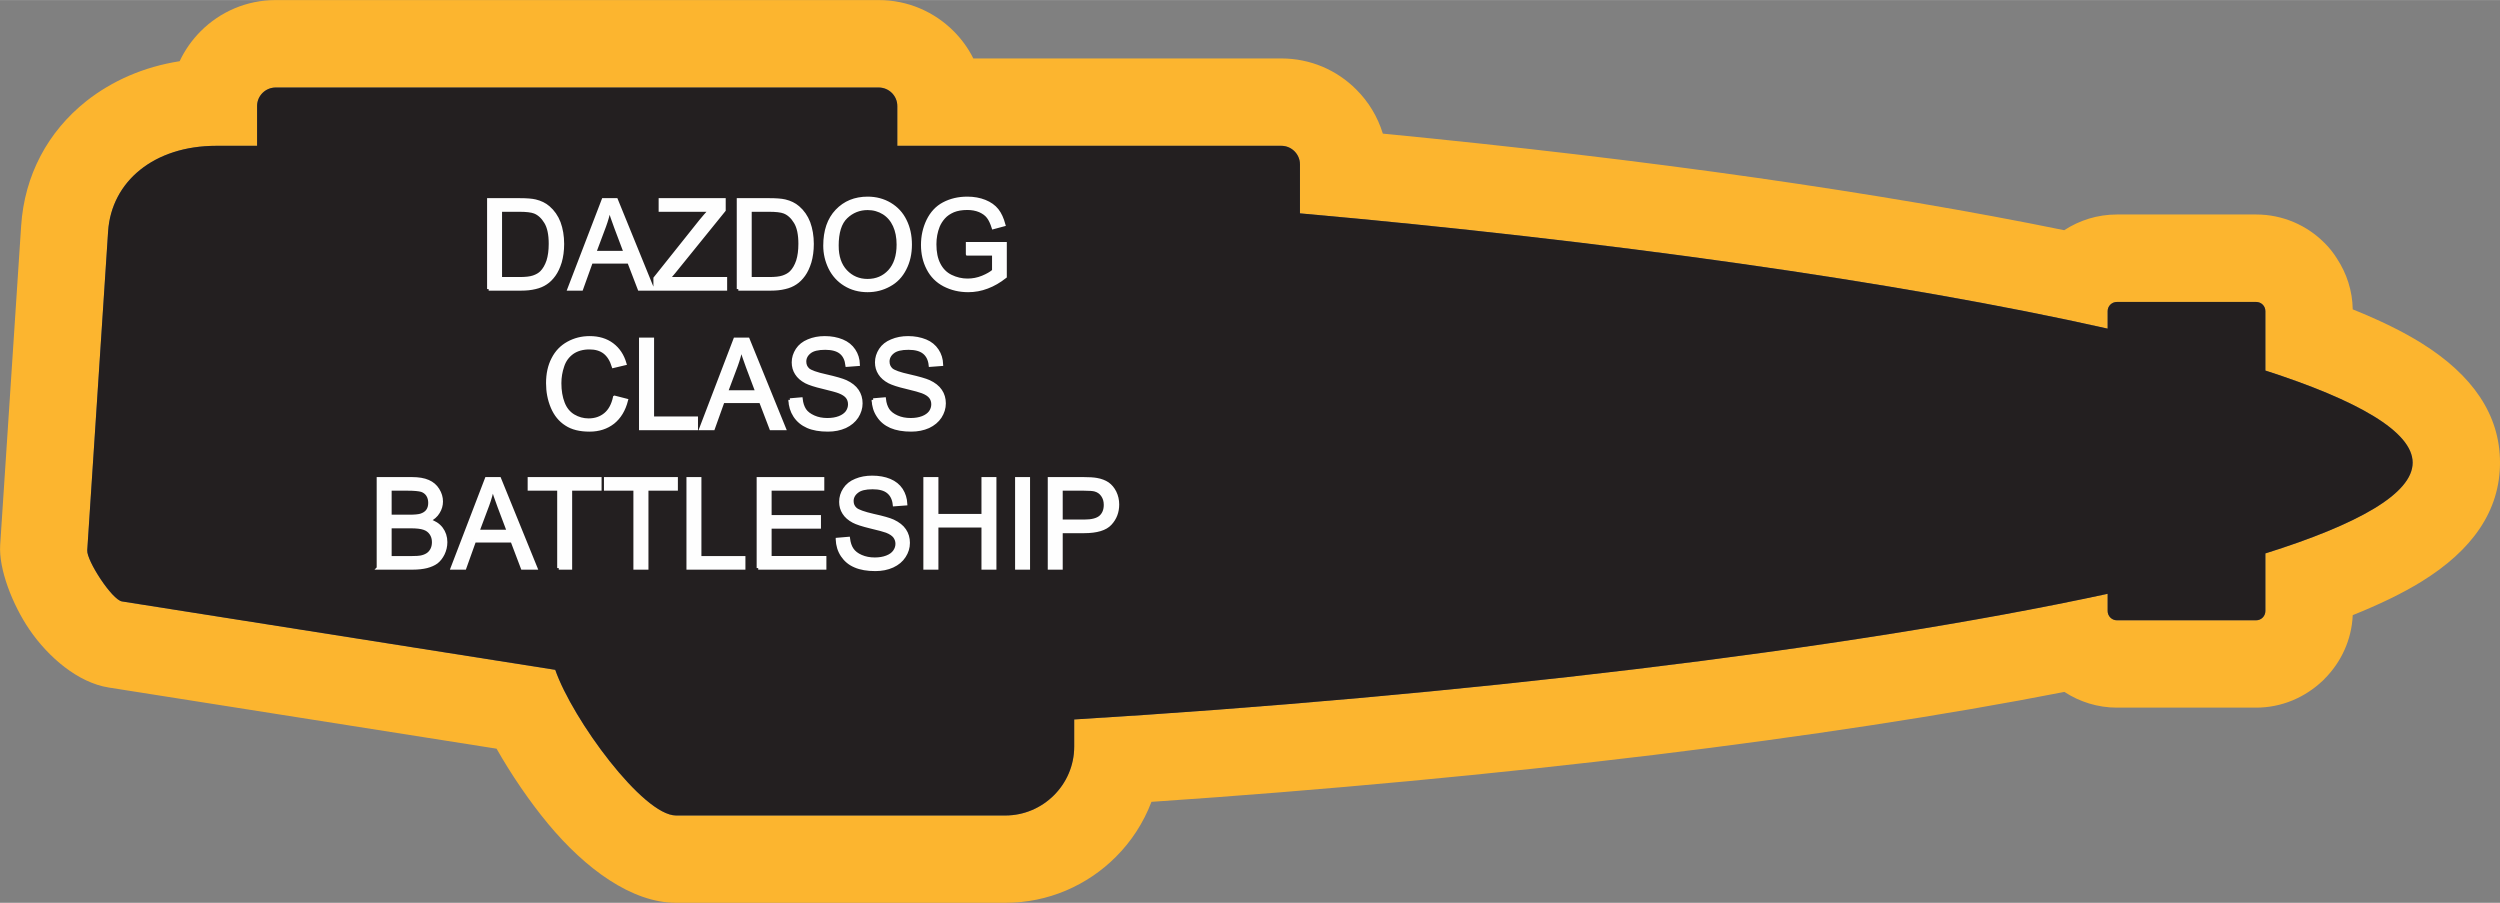
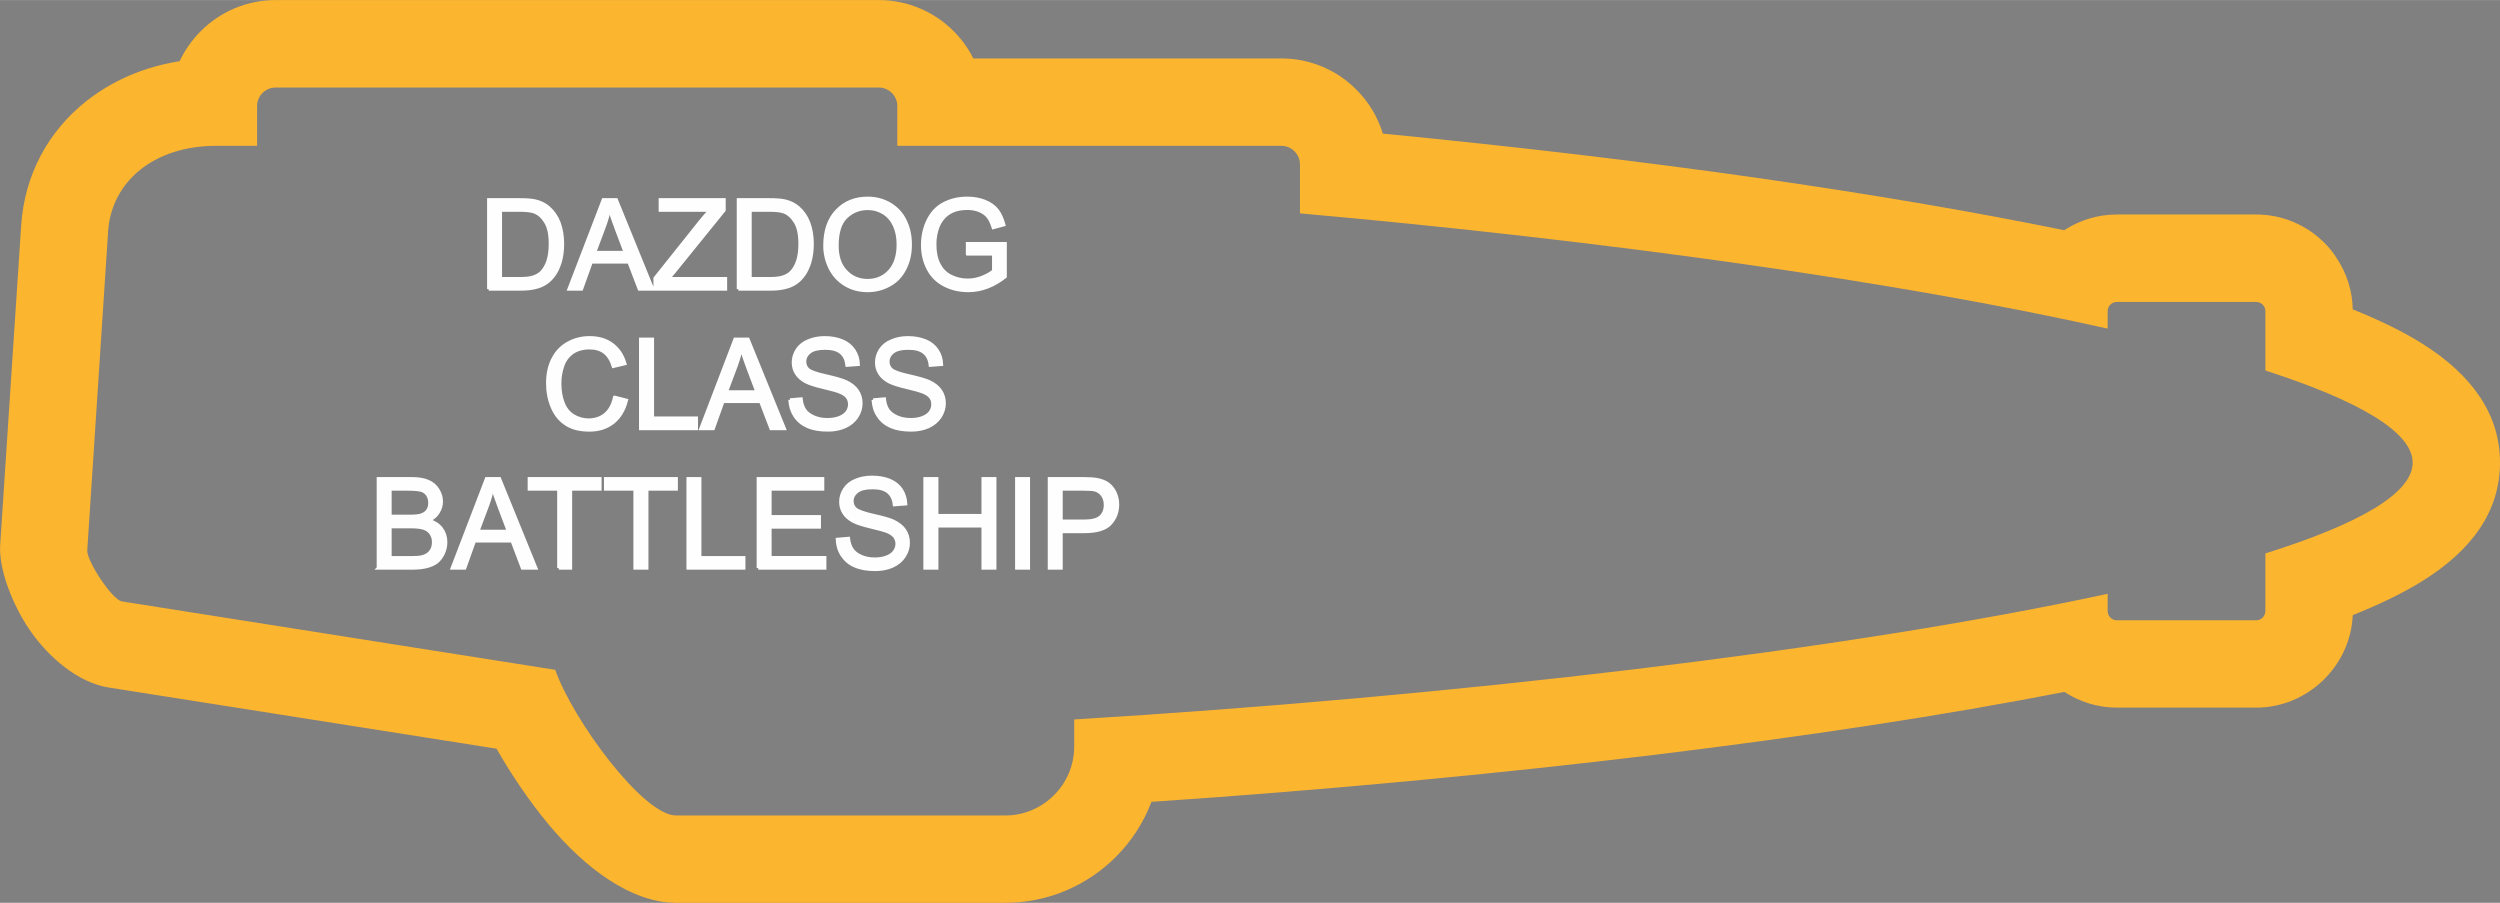
<svg xmlns="http://www.w3.org/2000/svg" xml:space="preserve" width="2.384in" height="0.861in" version="1.1" style="shape-rendering:geometricPrecision; text-rendering:geometricPrecision; image-rendering:optimizeQuality; fill-rule:evenodd; clip-rule:evenodd" viewBox="0 0 26245 9477">
  <rect x="0" y="0" width="26245" height="9477" fill="#808080" stroke="none" />
  <defs>
    <style type="text/css">
   
    .str0 {stroke:#FEFEFE;stroke-width:33.03}
    .fil0 {fill:#FCB52F}
    .fil1 {fill:#231F20}
    .fil2 {fill:#FEFEFE;fill-rule:nonzero}
   
  </style>
  </defs>
  <g id="Layer_x0020_1">
    <g id="_2828789515024">
      <g>
        <path class="fil0" d="M14517 1402c1381,134 2713,291 3932,465 1164,167 2254,351 3221,549 159,-104 349,-165 553,-165l1462 0c280,0 534,114 717,298 51,50 95,106 131,164 102,155 163,338 166,534 286,115 529,234 724,356 534,334 822,750 822,1253 0,505 -289,919 -826,1250 -198,122 -440,239 -720,351 -11,259 -122,495 -297,670l-2 2 -1 2 -2 2 -15 14c-184,174 -429,281 -697,281l-1462 0c-202,0 -391,-61 -551,-165 -1250,245 -2723,468 -4306,661 -1666,202 -3470,371 -5278,493 -83,219 -212,417 -375,579 -297,297 -707,481 -1159,481l-3457 0c-464,0 -951,-357 -1342,-828 -196,-236 -389,-520 -542,-790l-4071 -642c-324,-51 -635,-319 -832,-607 -179,-262 -325,-637 -308,-891l220 -3348c35,-534 281,-990 684,-1310 270,-213 603,-360 980,-419 55,-118 131,-225 222,-316 201,-201 479,-326 786,-326l6331 0c307,0 585,125 786,326 83,83 154,180 207,287l3234 0c307,0 585,124 786,326 128,127 225,286 279,463zm-870 837c3196,285 6283,716 8479,1210l0 -184c0,-53 44,-96 97,-96l1462 0c54,0 97,43 97,96l0 624c973,314 1546,643 1546,967 0,325 -572,647 -1546,953l0 605c0,53 -43,97 -97,97l-1462 0c-53,0 -97,-44 -97,-97l0 -181c-2738,592 -6859,1077 -10849,1319l0 285c0,398 -326,723 -723,723l-3457 0c-347,0 -1087,-1009 -1268,-1529l-4548 -718c-105,-16 -372,-429 -365,-536l219 -3349c35,-525 484,-898 1134,-898l430 0 0 -418c0,-107 88,-194 195,-194l6331 0c107,0 195,87 195,194l0 418 4032 0c107,0 195,88 195,195l0 514z" />
-         <path id="1" class="fil1" d="M13647 2239c3196,285 6283,716 8479,1210l0 -184c0,-53 44,-96 97,-96l1462 0c54,0 97,43 97,96l0 624c973,314 1546,643 1546,967 0,325 -572,647 -1546,953l0 605c0,53 -43,97 -97,97l-1462 0c-53,0 -97,-44 -97,-97l0 -181c-2738,592 -6859,1077 -10849,1319l0 285c0,398 -326,723 -723,723l-3457 0c-347,0 -1087,-1009 -1268,-1529l-4548 -718c-105,-16 -372,-429 -365,-536l219 -3349c35,-525 484,-898 1134,-898l430 0 0 -418c0,-107 88,-194 195,-194l6331 0c107,0 195,87 195,194l0 418 4032 0c107,0 195,88 195,195l0 514z" />
      </g>
      <path class="fil2 str0" d="M5130 3034l0 -938 323 0c73,0 129,4 167,13 54,13 100,35 138,68 49,42 86,95 111,160 24,65 37,140 37,223 0,71 -9,135 -25,190 -17,55 -38,100 -64,136 -26,36 -55,65 -86,85 -31,21 -68,37 -112,47 -44,11 -94,16 -151,16l-338 0zm124 -110l200 0c62,0 111,-5 146,-17 35,-12 63,-28 84,-49 29,-29 52,-69 69,-119 16,-50 24,-110 24,-181 0,-98 -16,-174 -48,-226 -32,-53 -71,-89 -117,-107 -34,-13 -87,-19 -161,-19l-197 0 0 718zm719 110l360 -938 137 0 382 938 -141 0 -109 -284 -395 0 -102 284 -132 0zm270 -385l320 0 -98 -260c-29,-79 -52,-144 -67,-196 -13,61 -30,121 -52,181l-103 275zm633 385l0 -114 480 -602c35,-42 67,-80 98,-112l-523 0 0 -110 671 0 0 110 -527 651 -57 67 599 0 0 110 -741 0zm875 0l0 -938 323 0c73,0 129,4 167,13 54,13 100,35 138,68 49,42 86,95 111,160 24,65 37,140 37,223 0,71 -9,135 -25,190 -17,55 -38,100 -64,136 -26,36 -55,65 -86,85 -31,21 -68,37 -112,47 -44,11 -94,16 -151,16l-338 0zm124 -110l200 0c62,0 111,-5 146,-17 35,-12 63,-28 84,-49 29,-29 52,-69 69,-119 16,-50 24,-110 24,-181 0,-98 -16,-174 -48,-226 -32,-53 -71,-89 -117,-107 -33,-13 -87,-19 -161,-19l-197 0 0 718zm784 -346c0,-156 42,-278 126,-366 84,-88 191,-132 324,-132 87,0 165,21 234,62 70,42 123,99 159,173 37,74 55,158 55,252 0,95 -19,180 -58,255 -38,75 -92,132 -163,170 -70,39 -146,58 -228,58 -88,0 -167,-21 -237,-64 -69,-42 -122,-101 -158,-174 -36,-74 -54,-152 -54,-234zm129 2c0,113 30,202 91,267 61,64 137,97 228,97 94,0 171,-33 231,-98 60,-66 91,-159 91,-279 0,-77 -13,-143 -39,-200 -26,-57 -64,-101 -113,-132 -50,-31 -106,-47 -168,-47 -87,0 -163,30 -226,90 -64,61 -95,161 -95,302zm1368 86l0 -110 397 0 0 348c-61,48 -124,85 -189,109 -65,25 -131,37 -200,37 -92,0 -175,-20 -251,-59 -75,-39 -132,-97 -170,-171 -39,-75 -58,-158 -58,-250 0,-91 19,-177 57,-256 39,-79 93,-138 165,-176 72,-38 154,-58 248,-58 68,0 129,11 184,33 55,22 98,53 129,92 31,39 54,91 71,154l-112 30c-15,-47 -32,-85 -53,-112 -21,-28 -51,-49 -89,-66 -39,-16 -82,-24 -130,-24 -56,0 -105,8 -147,25 -41,18 -74,40 -100,69 -25,28 -45,59 -59,93 -23,58 -35,121 -35,189 0,84 14,154 43,210 29,57 70,99 125,126 55,27 114,41 175,41 54,0 107,-10 158,-31 51,-21 89,-43 116,-67l0 -176 -275 0zm-3704 1503l125 32c-26,102 -73,179 -140,233 -68,53 -150,80 -248,80 -101,0 -183,-20 -246,-62 -64,-41 -112,-100 -145,-178 -33,-78 -49,-162 -49,-252 0,-97 18,-182 56,-255 37,-73 90,-128 159,-166 69,-38 144,-57 227,-57 94,0 173,24 237,72 64,48 108,115 133,201l-122 29c-21,-68 -53,-118 -94,-149 -41,-31 -93,-46 -156,-46 -72,0 -132,17 -181,51 -48,35 -82,81 -101,140 -20,58 -30,118 -30,180 0,79 12,149 35,208 23,60 59,104 108,134 49,29 102,44 159,44 69,0 128,-20 176,-60 48,-40 80,-100 97,-179zm273 330l0 -939 125 0 0 828 461 0 0 111 -586 0zm632 0l359 -939 137 0 382 939 -141 0 -109 -285 -395 0 -102 285 -131 0zm269 -386l320 0 -98 -260c-29,-79 -51,-144 -67,-196 -13,61 -30,121 -52,181l-103 275zm667 84l117 -10c5,47 18,85 38,116 20,30 52,54 95,73 42,19 90,28 143,28 48,0 90,-7 126,-21 36,-14 63,-34 81,-58 17,-25 26,-52 26,-81 0,-29 -8,-55 -25,-77 -17,-21 -45,-40 -85,-55 -25,-10 -81,-25 -167,-46 -86,-20 -146,-40 -181,-58 -45,-24 -78,-53 -100,-88 -22,-34 -33,-73 -33,-117 0,-47 14,-91 41,-133 27,-41 66,-72 117,-93 52,-22 109,-33 173,-33 69,0 130,12 183,34 53,22 94,55 123,99 29,43 44,93 46,148l-119 9c-7,-59 -28,-104 -65,-134 -37,-30 -92,-45 -164,-45 -75,0 -130,13 -164,41 -34,27 -51,61 -51,99 0,34 12,62 36,84 24,21 86,44 187,66 101,23 170,43 208,60 54,25 95,57 121,96 26,38 39,83 39,133 0,50 -15,97 -43,141 -29,44 -70,78 -123,103 -54,24 -114,36 -181,36 -85,0 -156,-12 -213,-37 -57,-25 -102,-62 -135,-112 -32,-49 -49,-105 -51,-168zm874 0l117 -10c5,47 18,85 38,116 21,30 52,54 95,73 42,19 90,28 144,28 47,0 89,-7 125,-21 36,-14 63,-34 81,-58 17,-25 26,-52 26,-81 0,-29 -8,-55 -25,-77 -17,-21 -45,-40 -85,-55 -25,-10 -80,-25 -167,-46 -86,-20 -146,-40 -181,-58 -45,-24 -78,-53 -100,-88 -22,-34 -33,-73 -33,-117 0,-47 14,-91 41,-133 27,-41 66,-72 118,-93 51,-22 109,-33 172,-33 69,0 130,12 184,34 53,22 93,55 122,99 29,43 44,93 46,148l-119 9c-6,-59 -28,-104 -65,-134 -37,-30 -91,-45 -164,-45 -75,0 -130,13 -164,41 -34,27 -51,61 -51,99 0,34 12,62 36,84 24,21 86,44 187,66 101,23 170,43 208,60 54,25 95,57 121,96 26,38 39,83 39,133 0,50 -15,97 -43,141 -29,44 -70,78 -123,103 -54,24 -114,36 -181,36 -84,0 -155,-12 -213,-37 -57,-25 -102,-62 -134,-112 -33,-49 -50,-105 -52,-168zm-5196 1766l0 -939 352 0c72,0 129,10 172,29 44,19 78,48 102,87 25,40 37,81 37,124 0,40 -11,78 -33,113 -21,36 -54,64 -98,86 57,17 101,45 131,85 30,40 46,88 46,142 0,45 -10,85 -28,123 -19,38 -42,67 -69,88 -27,20 -62,35 -103,46 -41,10 -91,16 -151,16l-358 0zm124 -544l203 0c55,0 95,-4 119,-11 31,-10 55,-25 71,-47 16,-22 24,-49 24,-82 0,-32 -7,-59 -22,-83 -15,-23 -37,-40 -64,-49 -28,-8 -76,-13 -143,-13l-188 0 0 285zm0 434l234 0c40,0 68,-2 85,-5 28,-5 52,-14 71,-26 20,-12 35,-29 48,-52 12,-23 18,-49 18,-79 0,-36 -9,-66 -27,-92 -18,-26 -43,-44 -74,-54 -32,-11 -78,-16 -138,-16l-217 0 0 324zm652 110l360 -939 137 0 382 939 -142 0 -108 -285 -395 0 -102 285 -132 0zm270 -386l320 0 -98 -260c-29,-79 -52,-144 -67,-196 -13,61 -30,121 -52,181l-103 275zm849 386l0 -829 -310 0 0 -110 743 0 0 110 -309 0 0 829 -124 0zm800 0l0 -829 -309 0 0 -110 743 0 0 110 -309 0 0 829 -125 0zm557 0l0 -939 124 0 0 829 462 0 0 110 -586 0zm737 0l0 -939 677 0 0 110 -553 0 0 289 518 0 0 110 -518 0 0 320 575 0 0 110 -699 0zm830 -302l117 -10c6,47 18,86 39,116 20,30 52,55 94,73 43,19 91,28 144,28 47,0 89,-7 125,-21 37,-14 64,-34 81,-58 18,-25 27,-52 27,-81 0,-29 -9,-54 -26,-77 -17,-21 -45,-40 -84,-55 -25,-9 -81,-25 -167,-45 -87,-21 -147,-41 -181,-59 -45,-24 -78,-53 -100,-88 -22,-34 -33,-73 -33,-116 0,-48 13,-92 40,-133 27,-42 66,-73 118,-94 52,-22 109,-32 172,-32 70,0 131,11 184,33 53,22 94,55 123,99 28,44 43,93 46,148l-120 9c-6,-59 -28,-104 -65,-134 -36,-30 -91,-45 -163,-45 -75,0 -130,13 -164,41 -35,27 -52,61 -52,99 0,34 12,62 37,84 24,21 86,44 187,67 101,22 170,42 207,59 55,26 95,57 121,96 26,38 39,83 39,133 0,50 -14,97 -43,141 -28,44 -69,78 -123,103 -53,24 -113,36 -180,36 -85,0 -156,-12 -213,-37 -58,-24 -102,-62 -135,-111 -33,-50 -50,-106 -52,-169zm920 302l0 -939 125 0 0 387 485 0 0 -387 124 0 0 939 -124 0 0 -442 -485 0 0 442 -125 0zm963 0l0 -939 124 0 0 939 -124 0zm343 0l0 -939 354 0c62,0 110,3 143,9 46,8 85,23 116,44 31,22 56,52 75,90 19,39 29,82 29,128 0,80 -26,147 -77,202 -50,55 -142,83 -275,83l-241 0 0 383 -124 0zm124 -493l243 0c80,0 137,-15 171,-45 33,-30 50,-72 50,-126 0,-39 -10,-73 -30,-101 -19,-28 -46,-46 -78,-55 -21,-6 -60,-9 -116,-9l-240 0 0 336z" />
    </g>
  </g>
</svg>